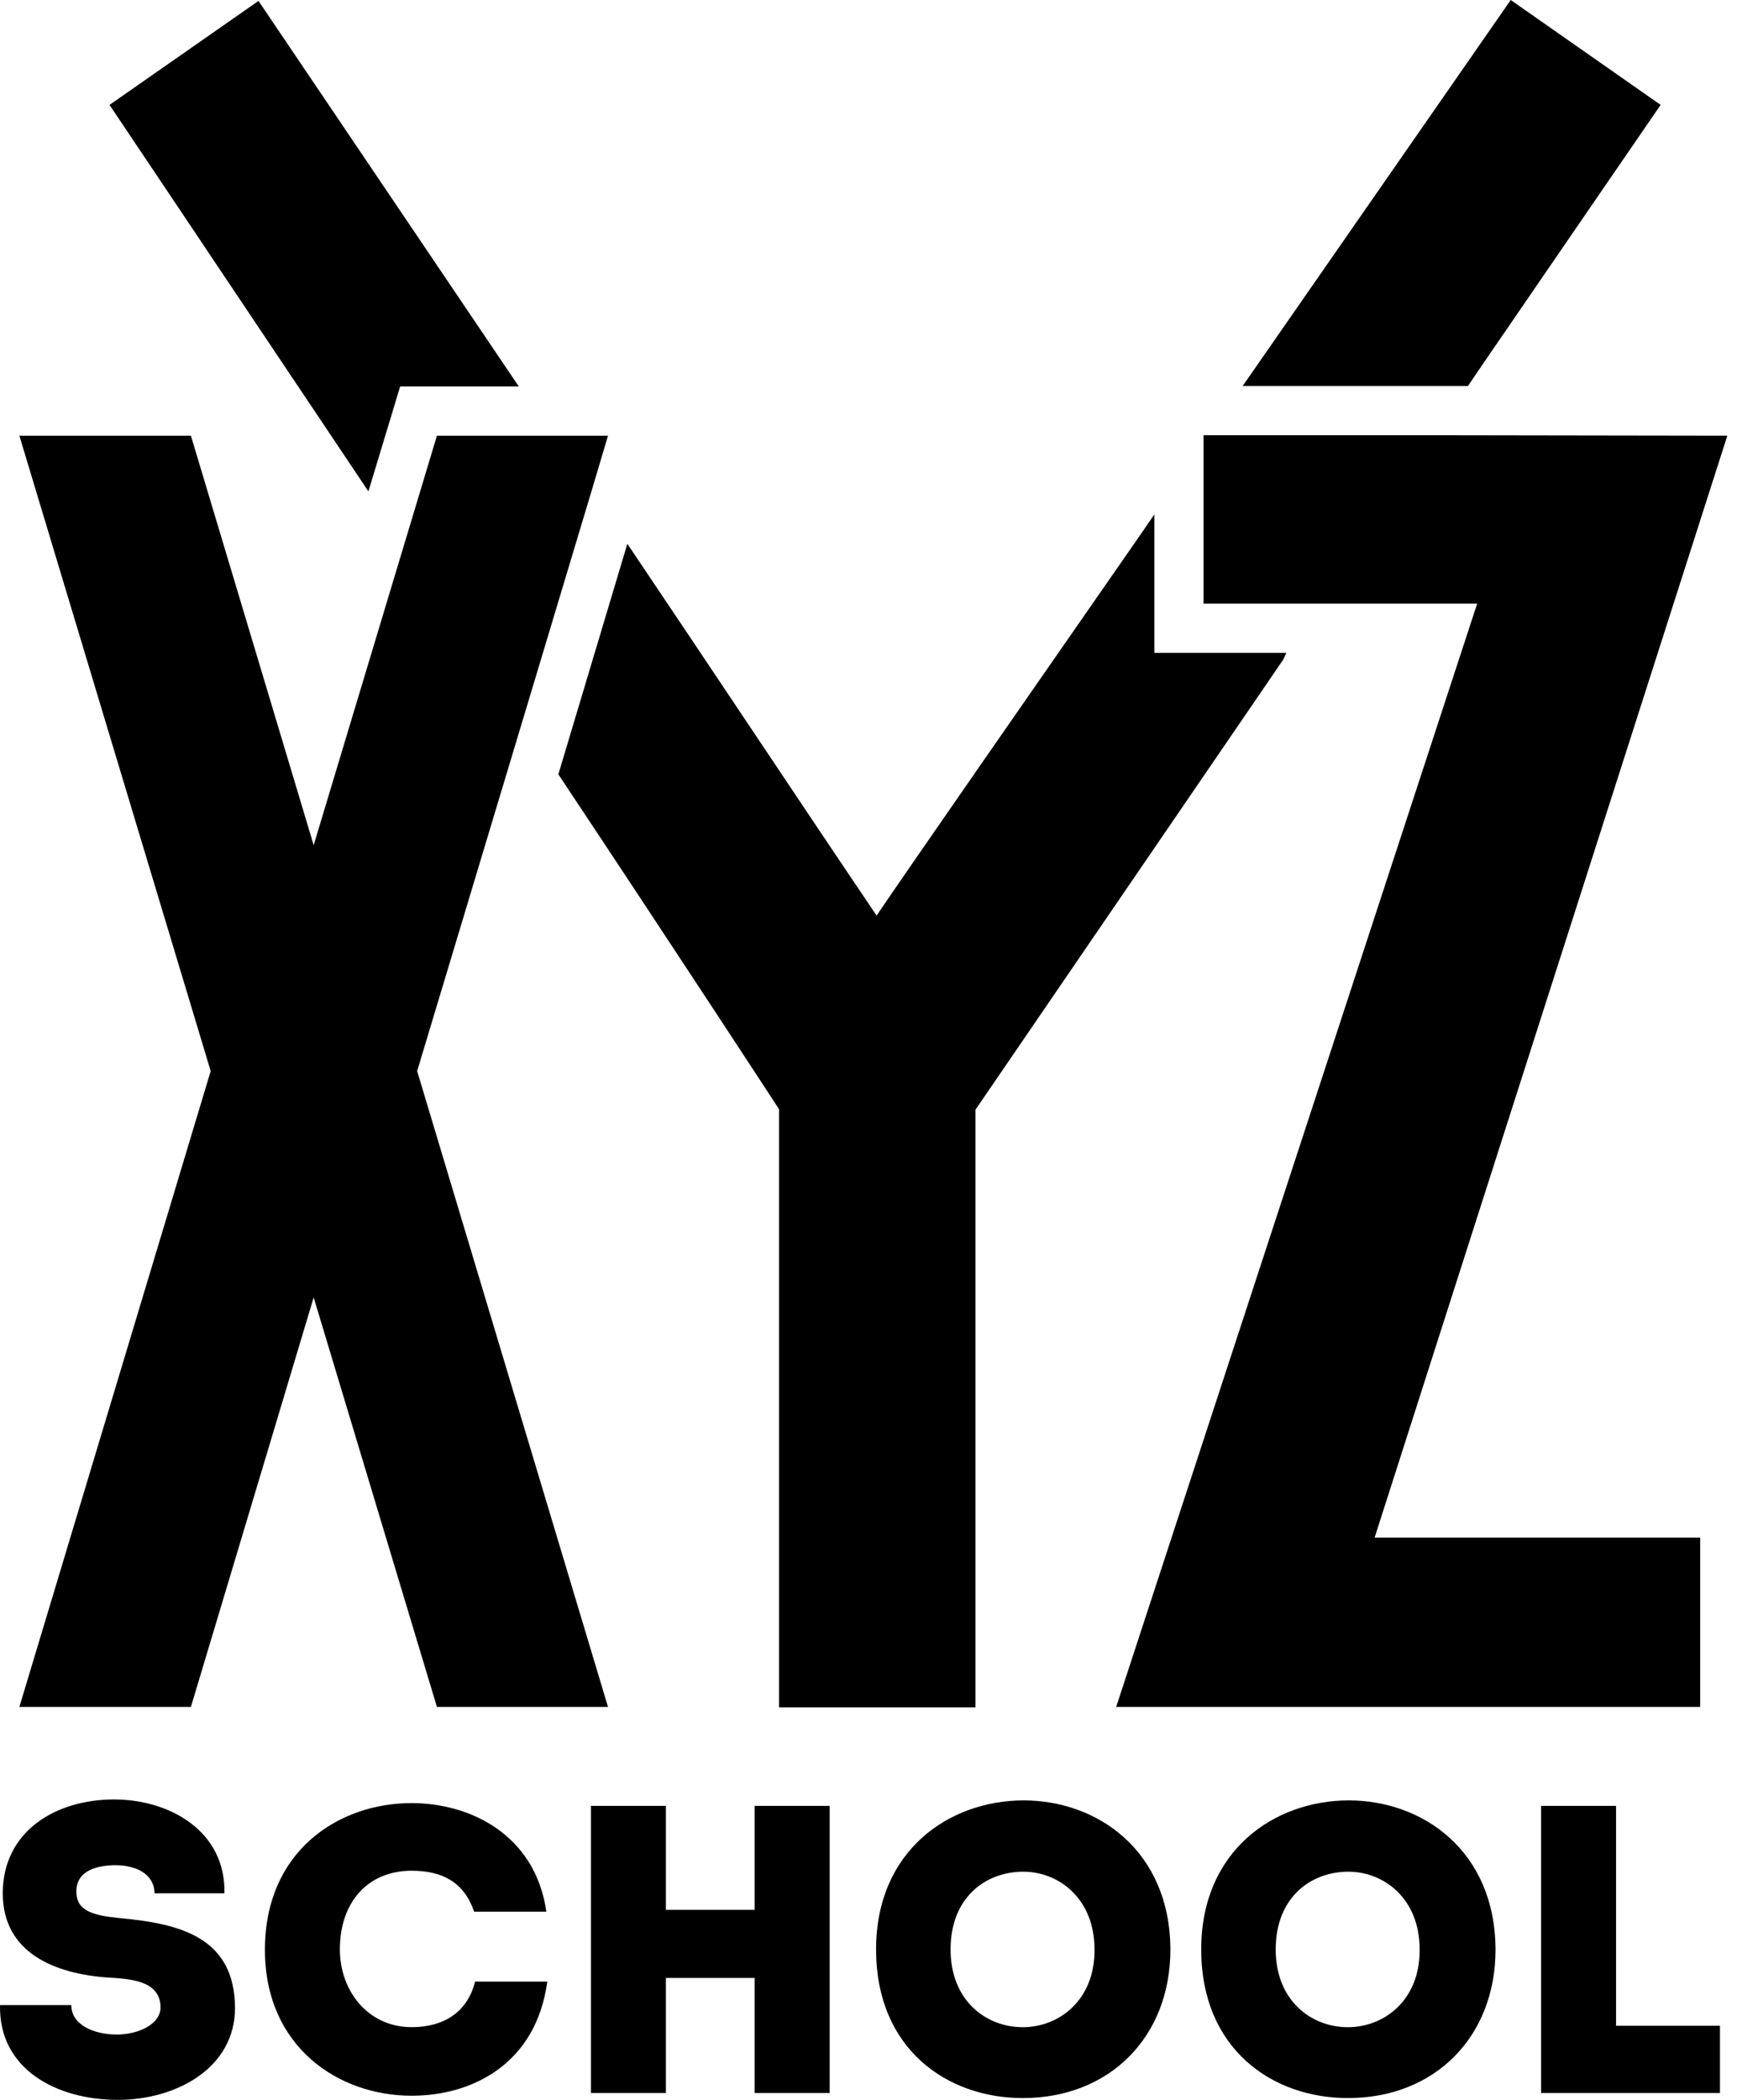
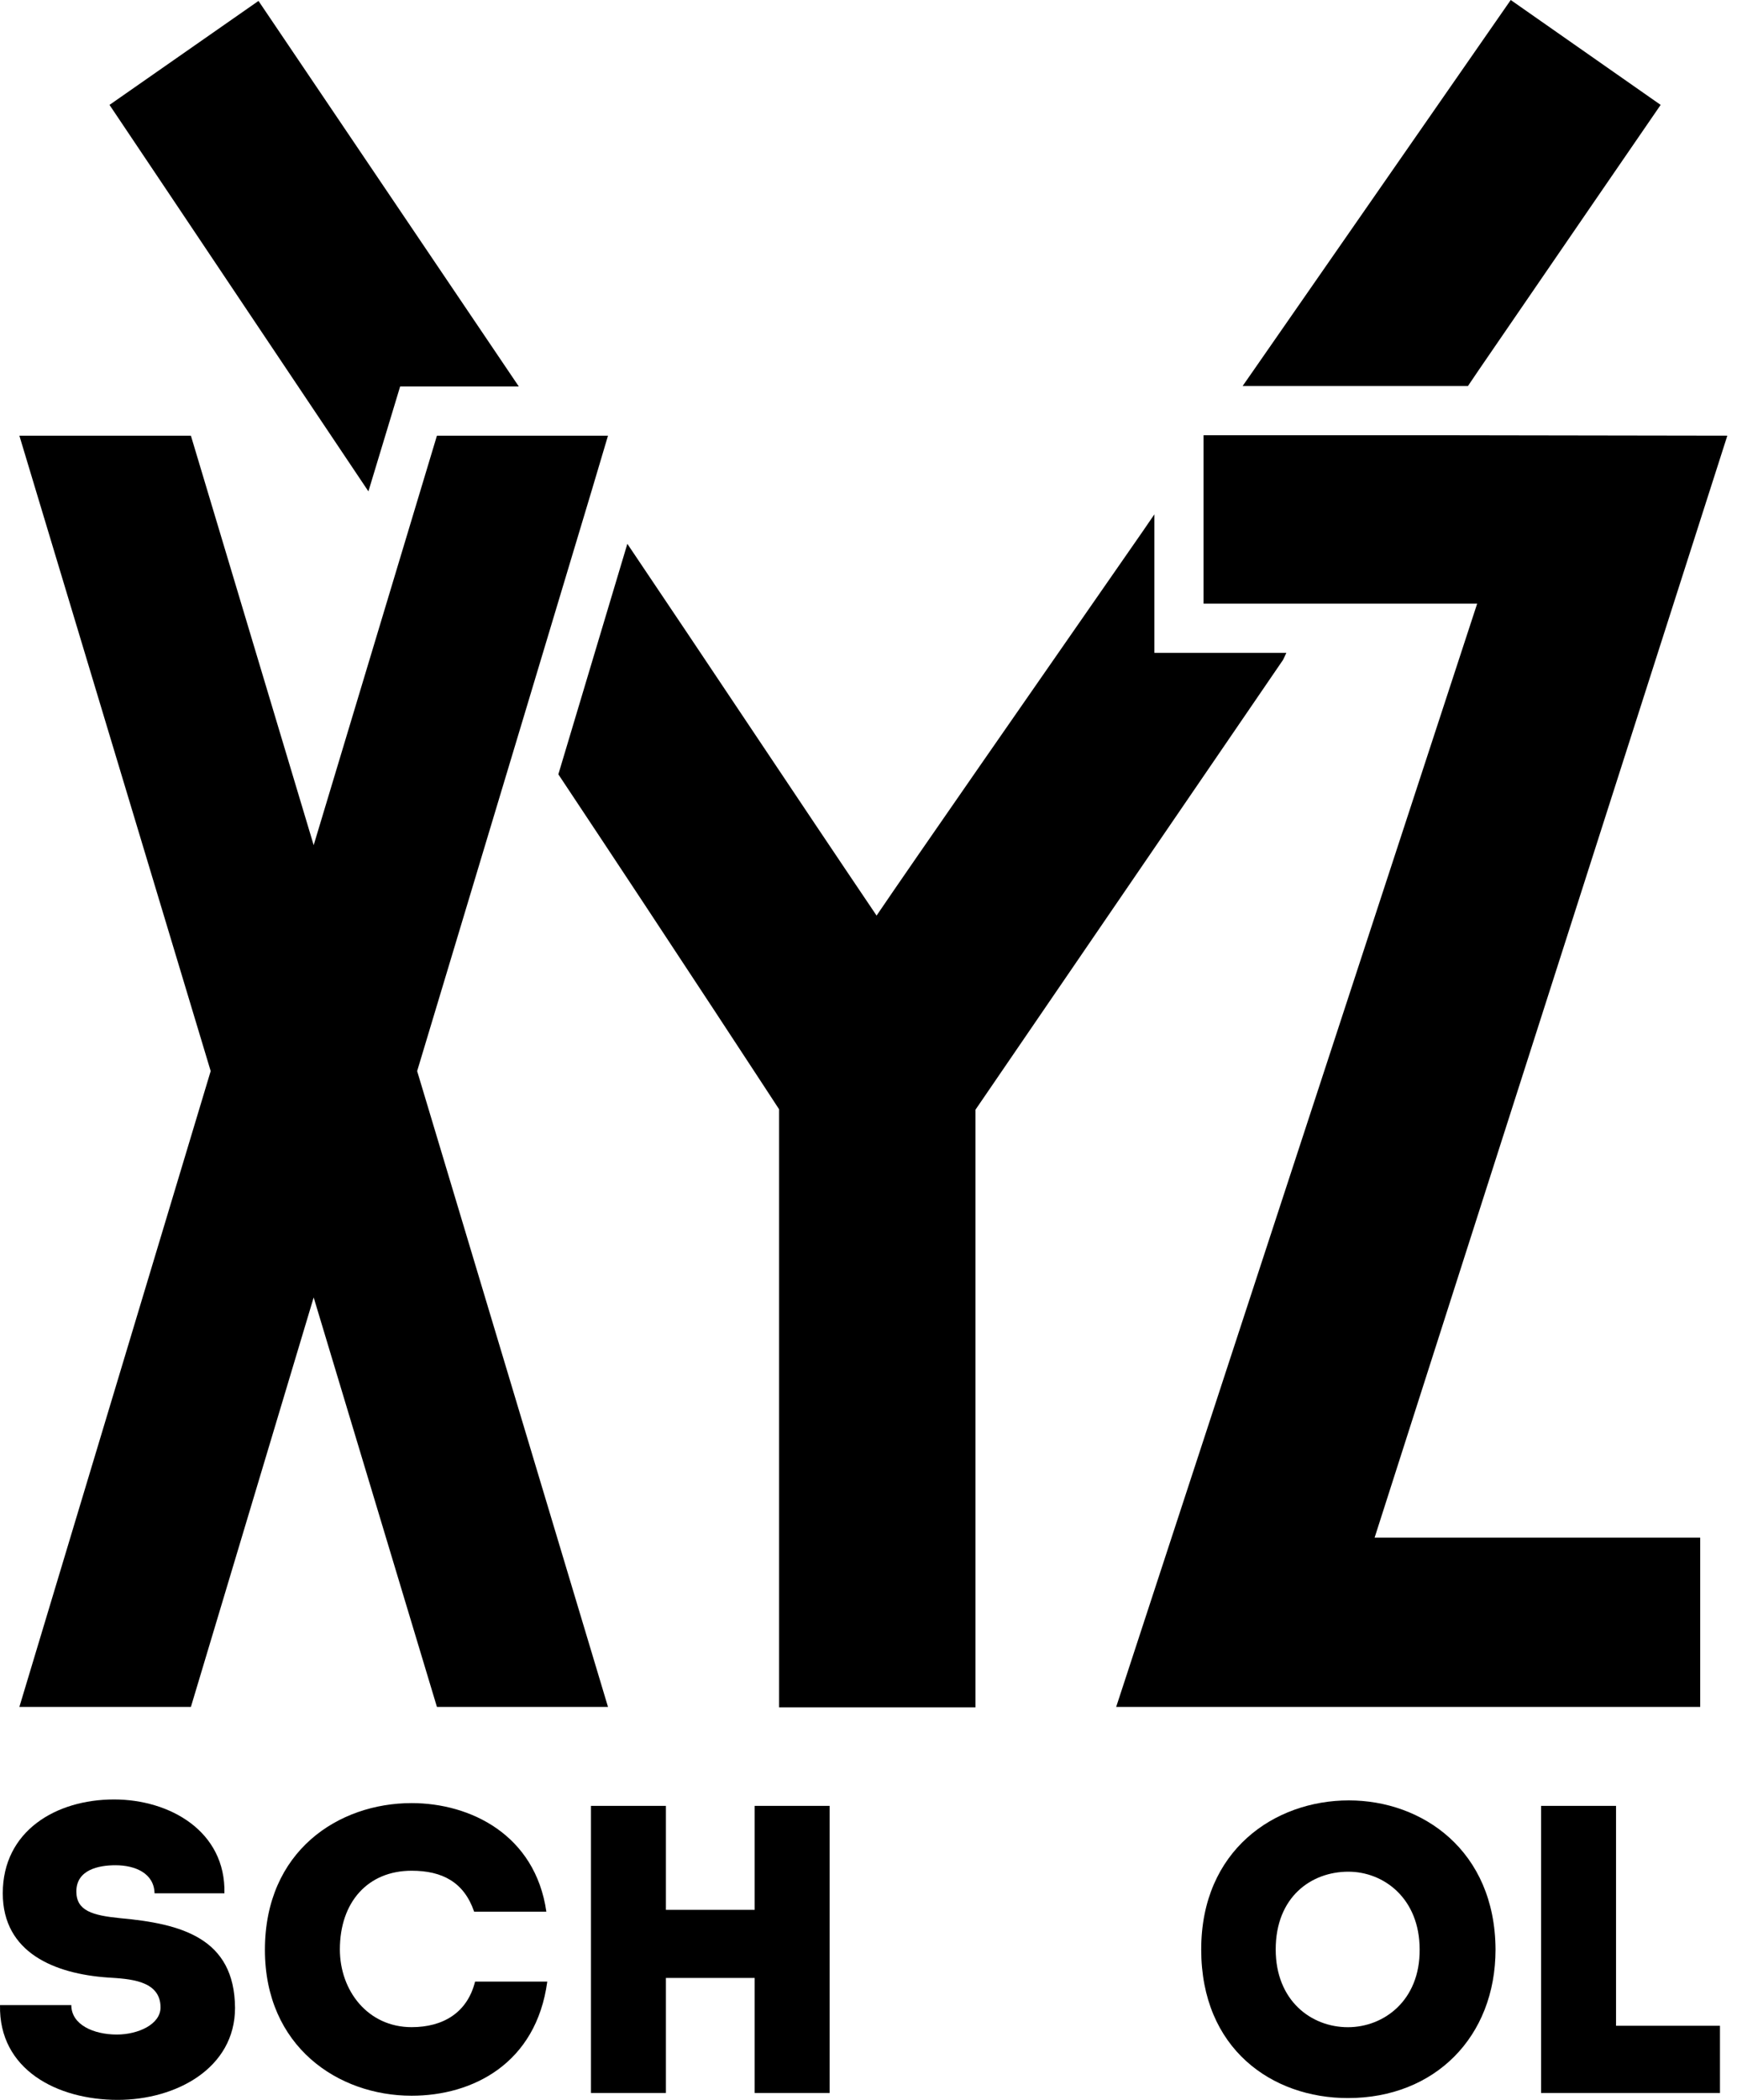
<svg xmlns="http://www.w3.org/2000/svg" width="72" height="87" viewBox="0 0 72 87" fill="none">
  <path d="M4.976 79.471C3.832 79.356 3.165 79.166 3.165 78.365C3.165 77.469 4.08 77.279 4.786 77.279C5.624 77.279 6.387 77.622 6.406 78.441H9.303C9.361 75.868 7.035 74.553 4.728 74.553C2.308 74.553 0.115 75.868 0.115 78.441C0.115 80.919 2.288 81.777 4.462 81.93C5.319 81.987 6.654 82.025 6.654 83.169C6.654 83.874 5.72 84.293 4.843 84.293C3.89 84.293 2.956 83.893 2.956 83.073H0.001C-0.056 85.742 2.365 87 4.881 87C7.302 87 9.742 85.685 9.742 83.188C9.723 80.29 7.511 79.7 4.976 79.471Z" fill="black" />
  <path d="M17.062 83.987C15.251 83.987 14.088 82.481 14.088 80.766C14.088 78.802 15.251 77.506 17.062 77.506C18.339 77.506 19.235 77.983 19.654 79.203H22.647C22.189 76.019 19.502 74.704 17.062 74.704C14.031 74.704 10.981 76.687 10.981 80.785C10.981 84.788 14.012 86.828 17.062 86.828C19.597 86.828 22.227 85.493 22.685 82.1H19.692C19.368 83.396 18.358 83.987 17.062 83.987Z" fill="black" />
  <path d="M31.282 79.127H27.602V74.819H24.495V86.714H27.602V81.948H31.282V86.714H34.389V74.819H31.282V79.127Z" fill="black" />
-   <path d="M42.433 74.592C39.345 74.592 36.314 76.67 36.314 80.768C36.314 84.885 39.249 86.925 42.395 86.925C45.997 86.925 48.514 84.39 48.514 80.768C48.494 76.67 45.483 74.592 42.433 74.592ZM42.395 83.989C40.87 83.989 39.402 82.884 39.402 80.768C39.402 78.595 40.87 77.546 42.414 77.546C43.881 77.546 45.368 78.652 45.368 80.768C45.387 82.884 43.881 83.989 42.395 83.989Z" fill="black" />
  <path d="M55.91 74.592C52.822 74.592 49.791 76.67 49.791 80.768C49.791 84.885 52.726 86.925 55.872 86.925C59.474 86.925 61.991 84.39 61.991 80.768C61.971 76.67 58.96 74.592 55.91 74.592ZM55.872 83.989C54.347 83.989 52.879 82.884 52.879 80.768C52.879 78.595 54.347 77.546 55.891 77.546C57.358 77.546 58.845 78.652 58.845 80.768C58.864 82.884 57.358 83.989 55.872 83.989Z" fill="black" />
  <path d="M66.986 83.93V74.819H63.879V86.714H71.294V83.93H66.986Z" fill="black" />
  <path d="M61.286 15.345C63.974 11.418 68.835 4.346 68.835 4.346L62.621 0L51.946 15.364L51.508 15.993H60.848L61.286 15.345Z" fill="black" />
  <path d="M53.32 27.049H49.889H47.849V25.009V21.311L47.353 22.035C42.664 28.783 37.822 35.741 36.335 37.933C33.038 33.053 29.282 27.392 26.004 22.531L23.144 32.081C28.139 39.592 32.294 45.958 32.294 45.958C32.294 45.958 32.294 62.39 32.294 69.557C32.294 69.939 32.294 70.339 32.294 70.739C32.637 70.739 32.999 70.739 33.343 70.739C35.401 70.739 37.365 70.739 39.385 70.739C39.728 70.739 40.072 70.739 40.434 70.739C40.434 70.282 40.434 69.919 40.434 69.557C40.434 62.39 40.434 45.977 40.434 45.977C40.434 45.977 45.962 37.895 53.186 27.335L53.32 27.049Z" fill="black" />
  <path d="M16.148 17.461L16.586 16.012H18.111H21.504L21.466 15.955L10.715 0.038L4.539 4.346C7.703 9.054 11.497 14.735 15.271 20.358L16.148 17.461Z" fill="black" />
  <path d="M71.599 18.051L59.457 18.032H54.157H49.888V18.337V25.009H54.71H61.23L46.266 70.72H70.475V63.705H56.979L71.599 18.051Z" fill="black" />
  <path d="M21.657 29.869L24.516 20.357L25.202 18.051H22.915H18.111L13.002 35.016L7.913 18.051H0.803L8.733 44.376L0.803 70.719H7.913L13.002 53.754L18.111 70.719H25.202L17.291 44.376L21.657 29.869Z" fill="black" />
</svg>